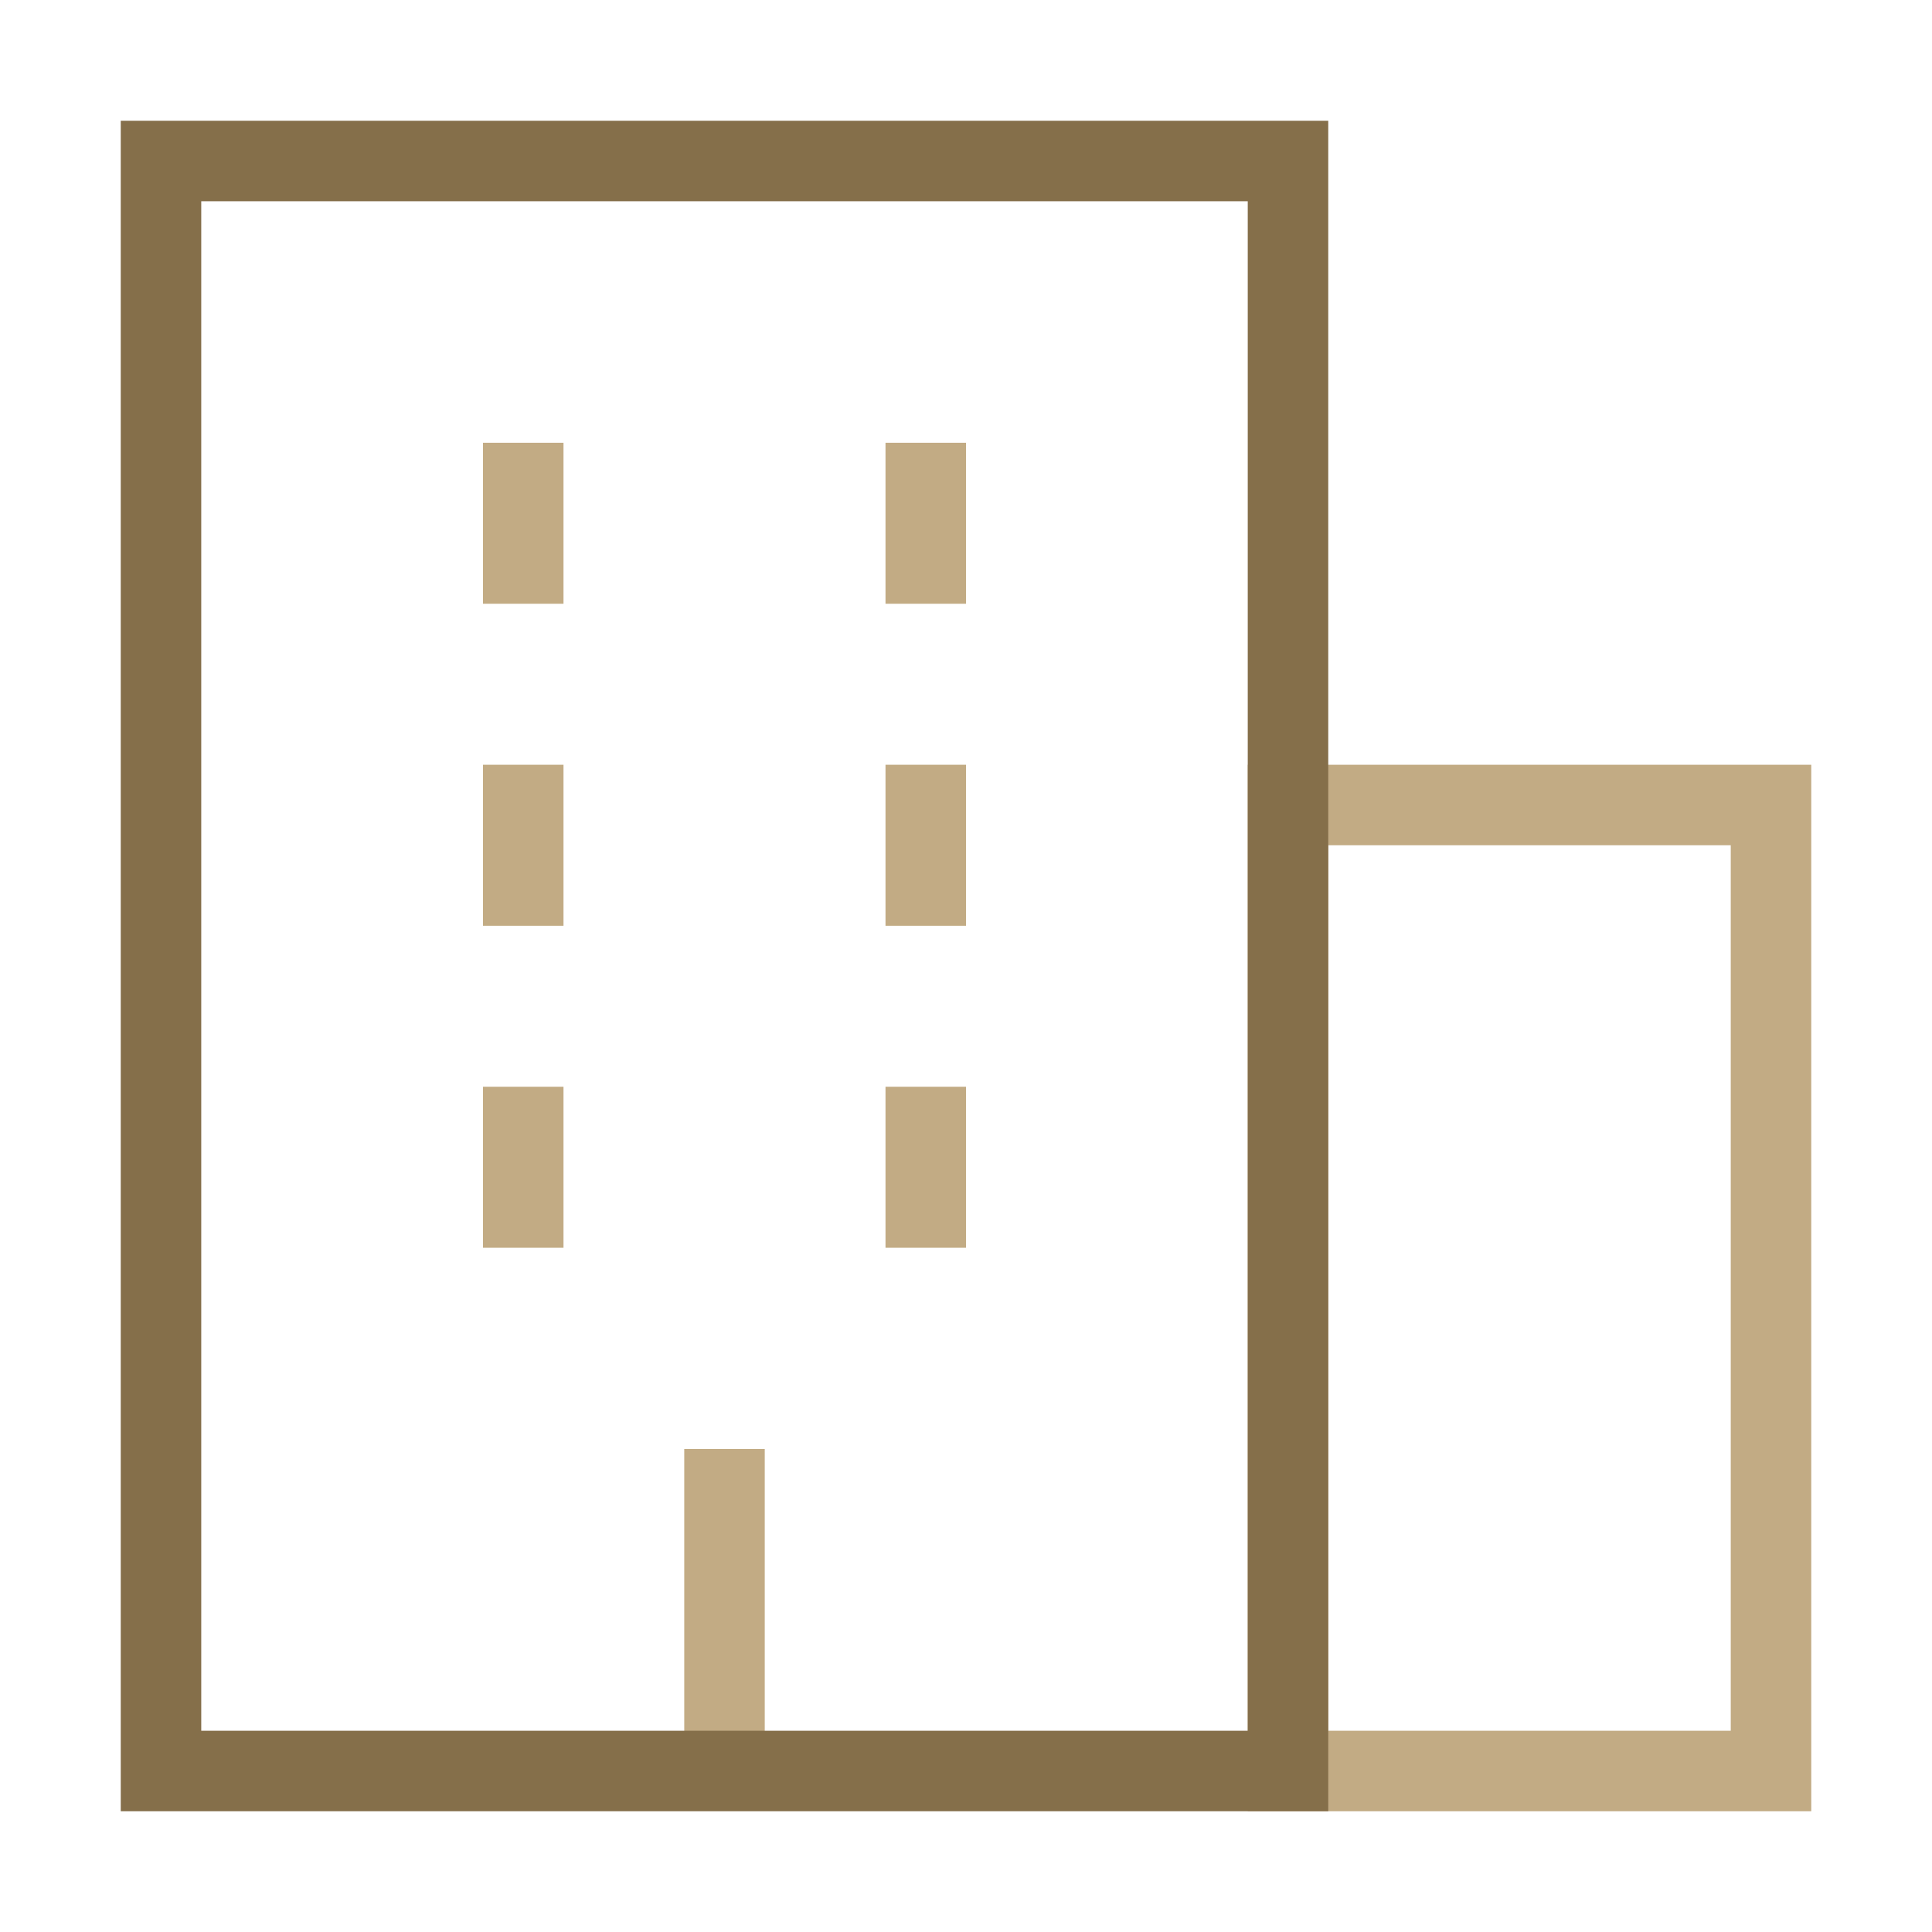
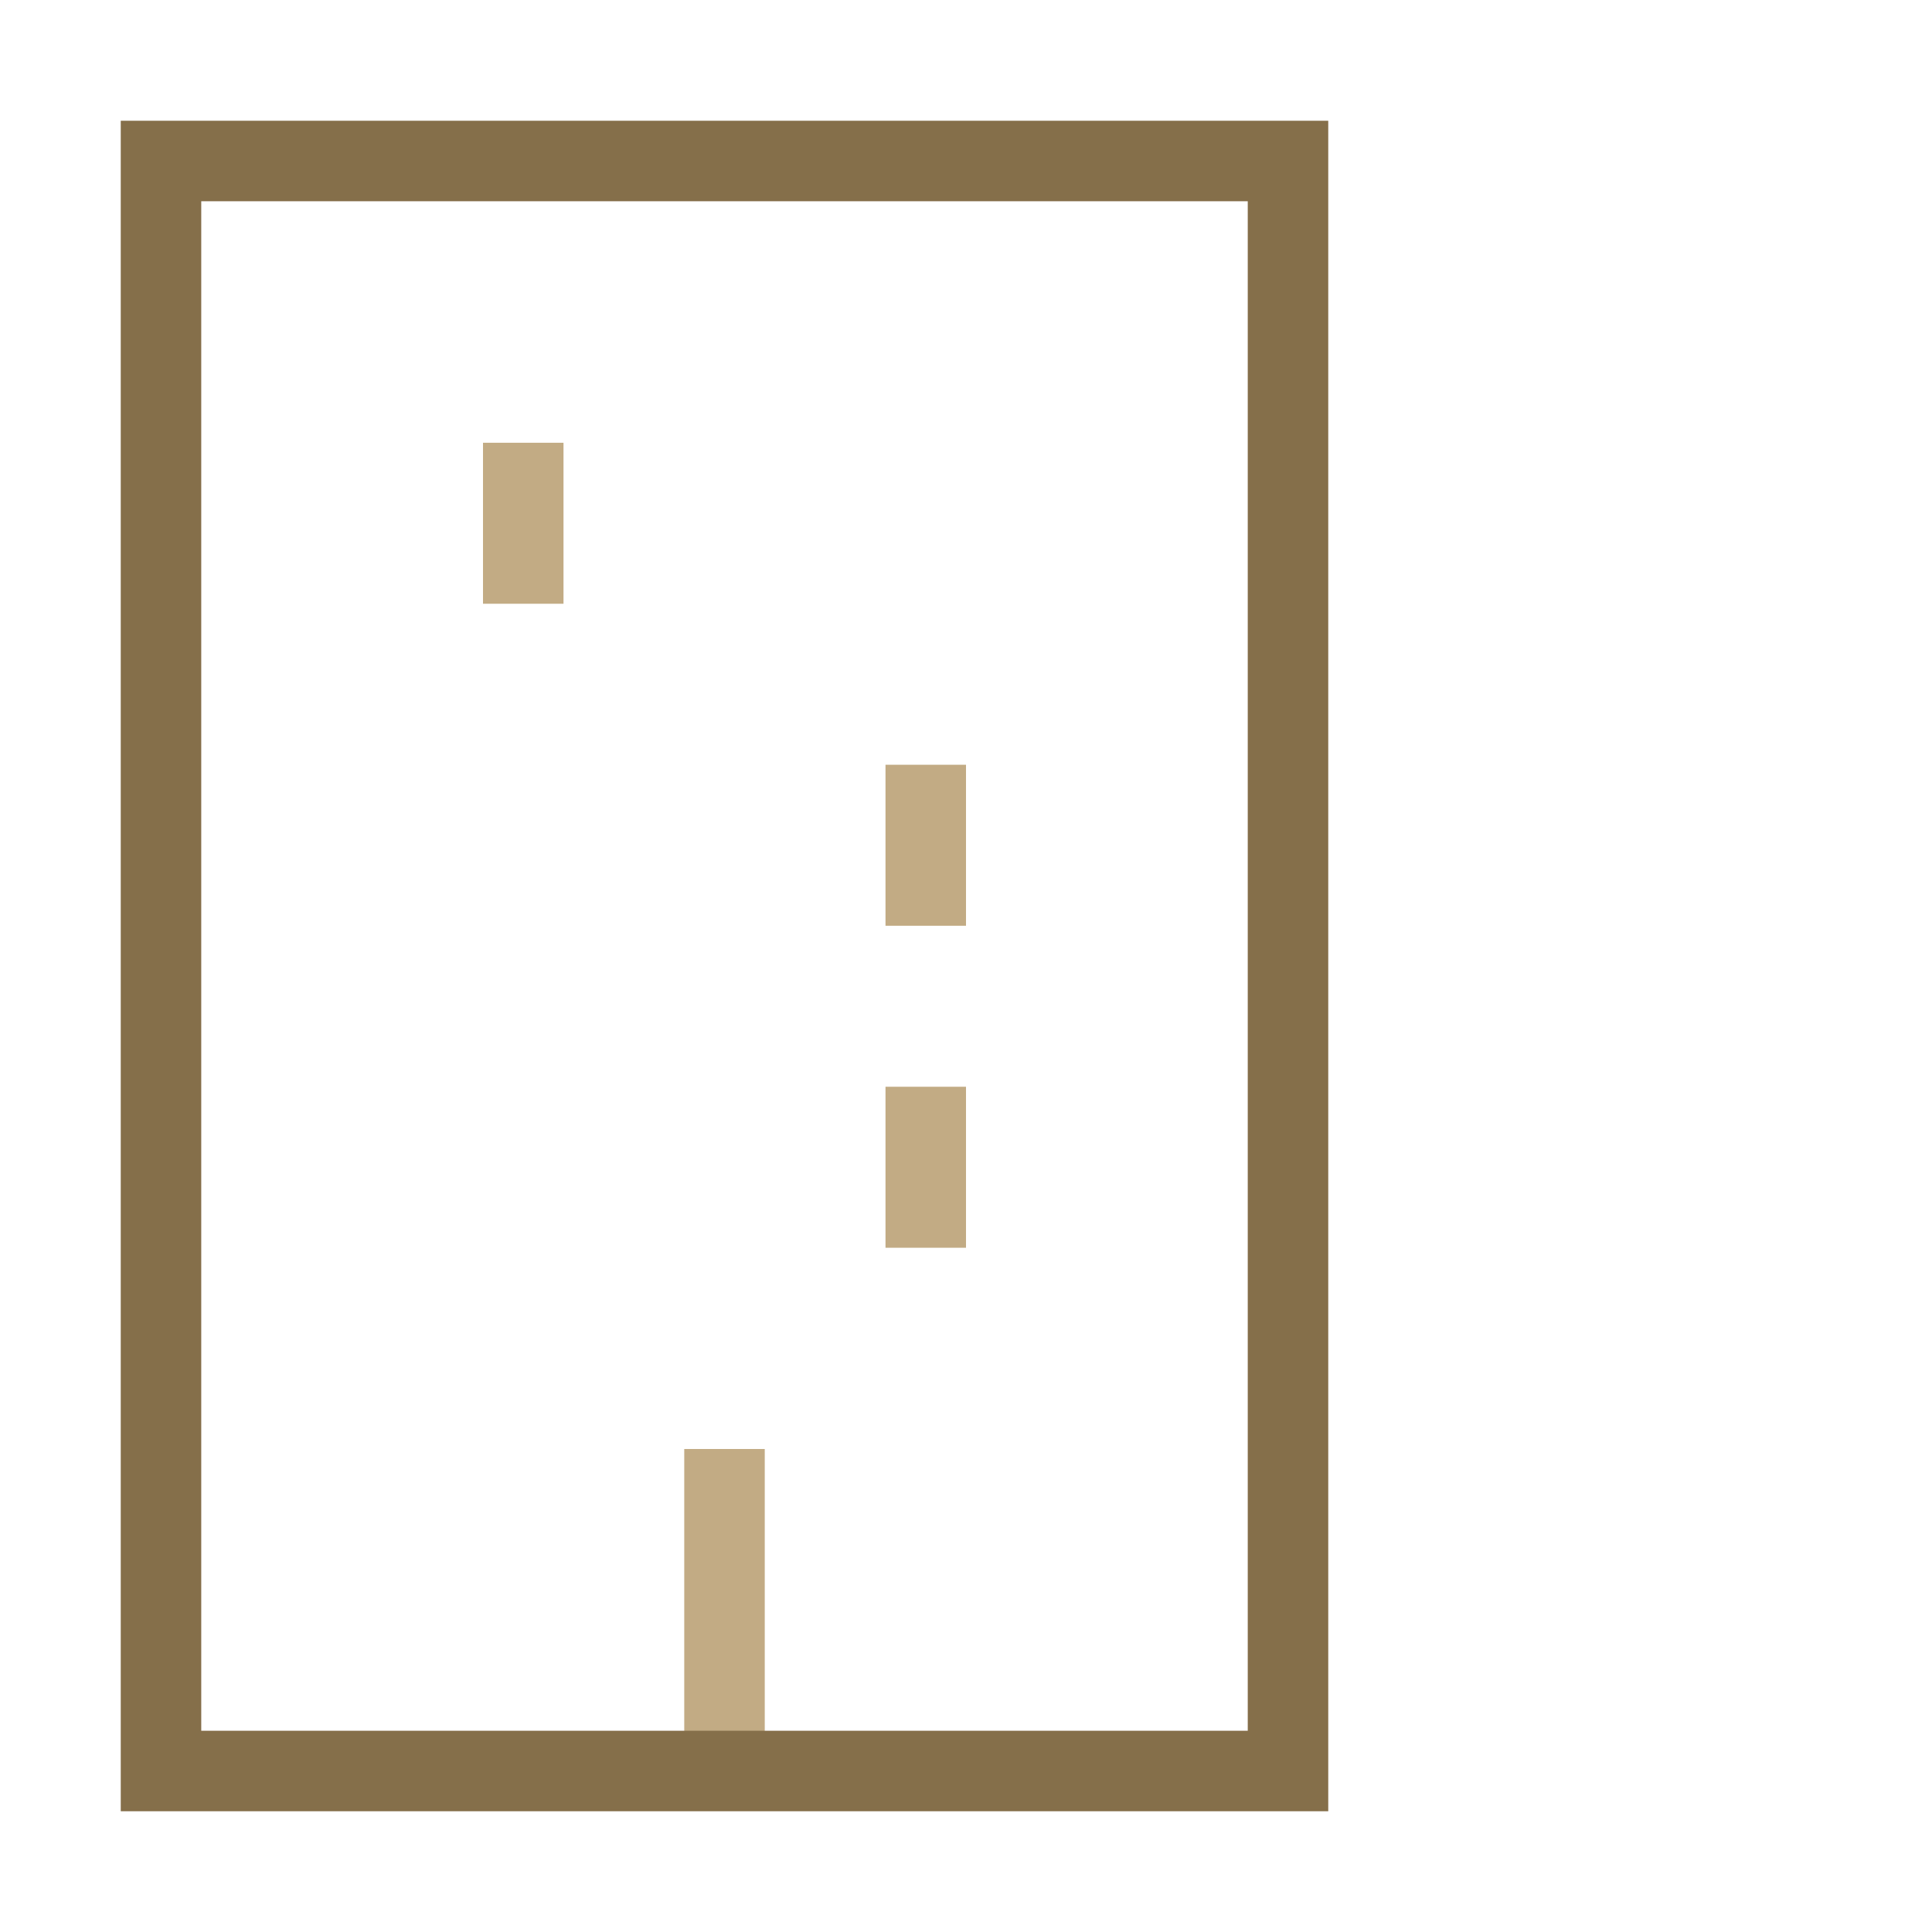
<svg xmlns="http://www.w3.org/2000/svg" width="48" height="48" viewBox="0 0 48 48" fill="none">
  <path d="M13 11V15" stroke="#C2AB84" stroke-width="2" />
-   <path d="M13 19V23" stroke="#C2AB84" stroke-width="2" />
-   <path d="M13 27V31" stroke="#C2AB84" stroke-width="2" />
  <path d="M23 19V23" stroke="#C2AB84" stroke-width="2" />
-   <path d="M23 11V15" stroke="#C2AB84" stroke-width="2" />
  <path d="M23 27V31" stroke="#C2AB84" stroke-width="2" />
-   <path d="M32 20H44V44H32V20Z" stroke="#C2AB84" stroke-width="2" />
  <path d="M18 36V44" stroke="#C2AB84" stroke-width="2" />
  <path d="M32 44V4H4V44H32Z" stroke="#856F4A" stroke-width="2" />
</svg>